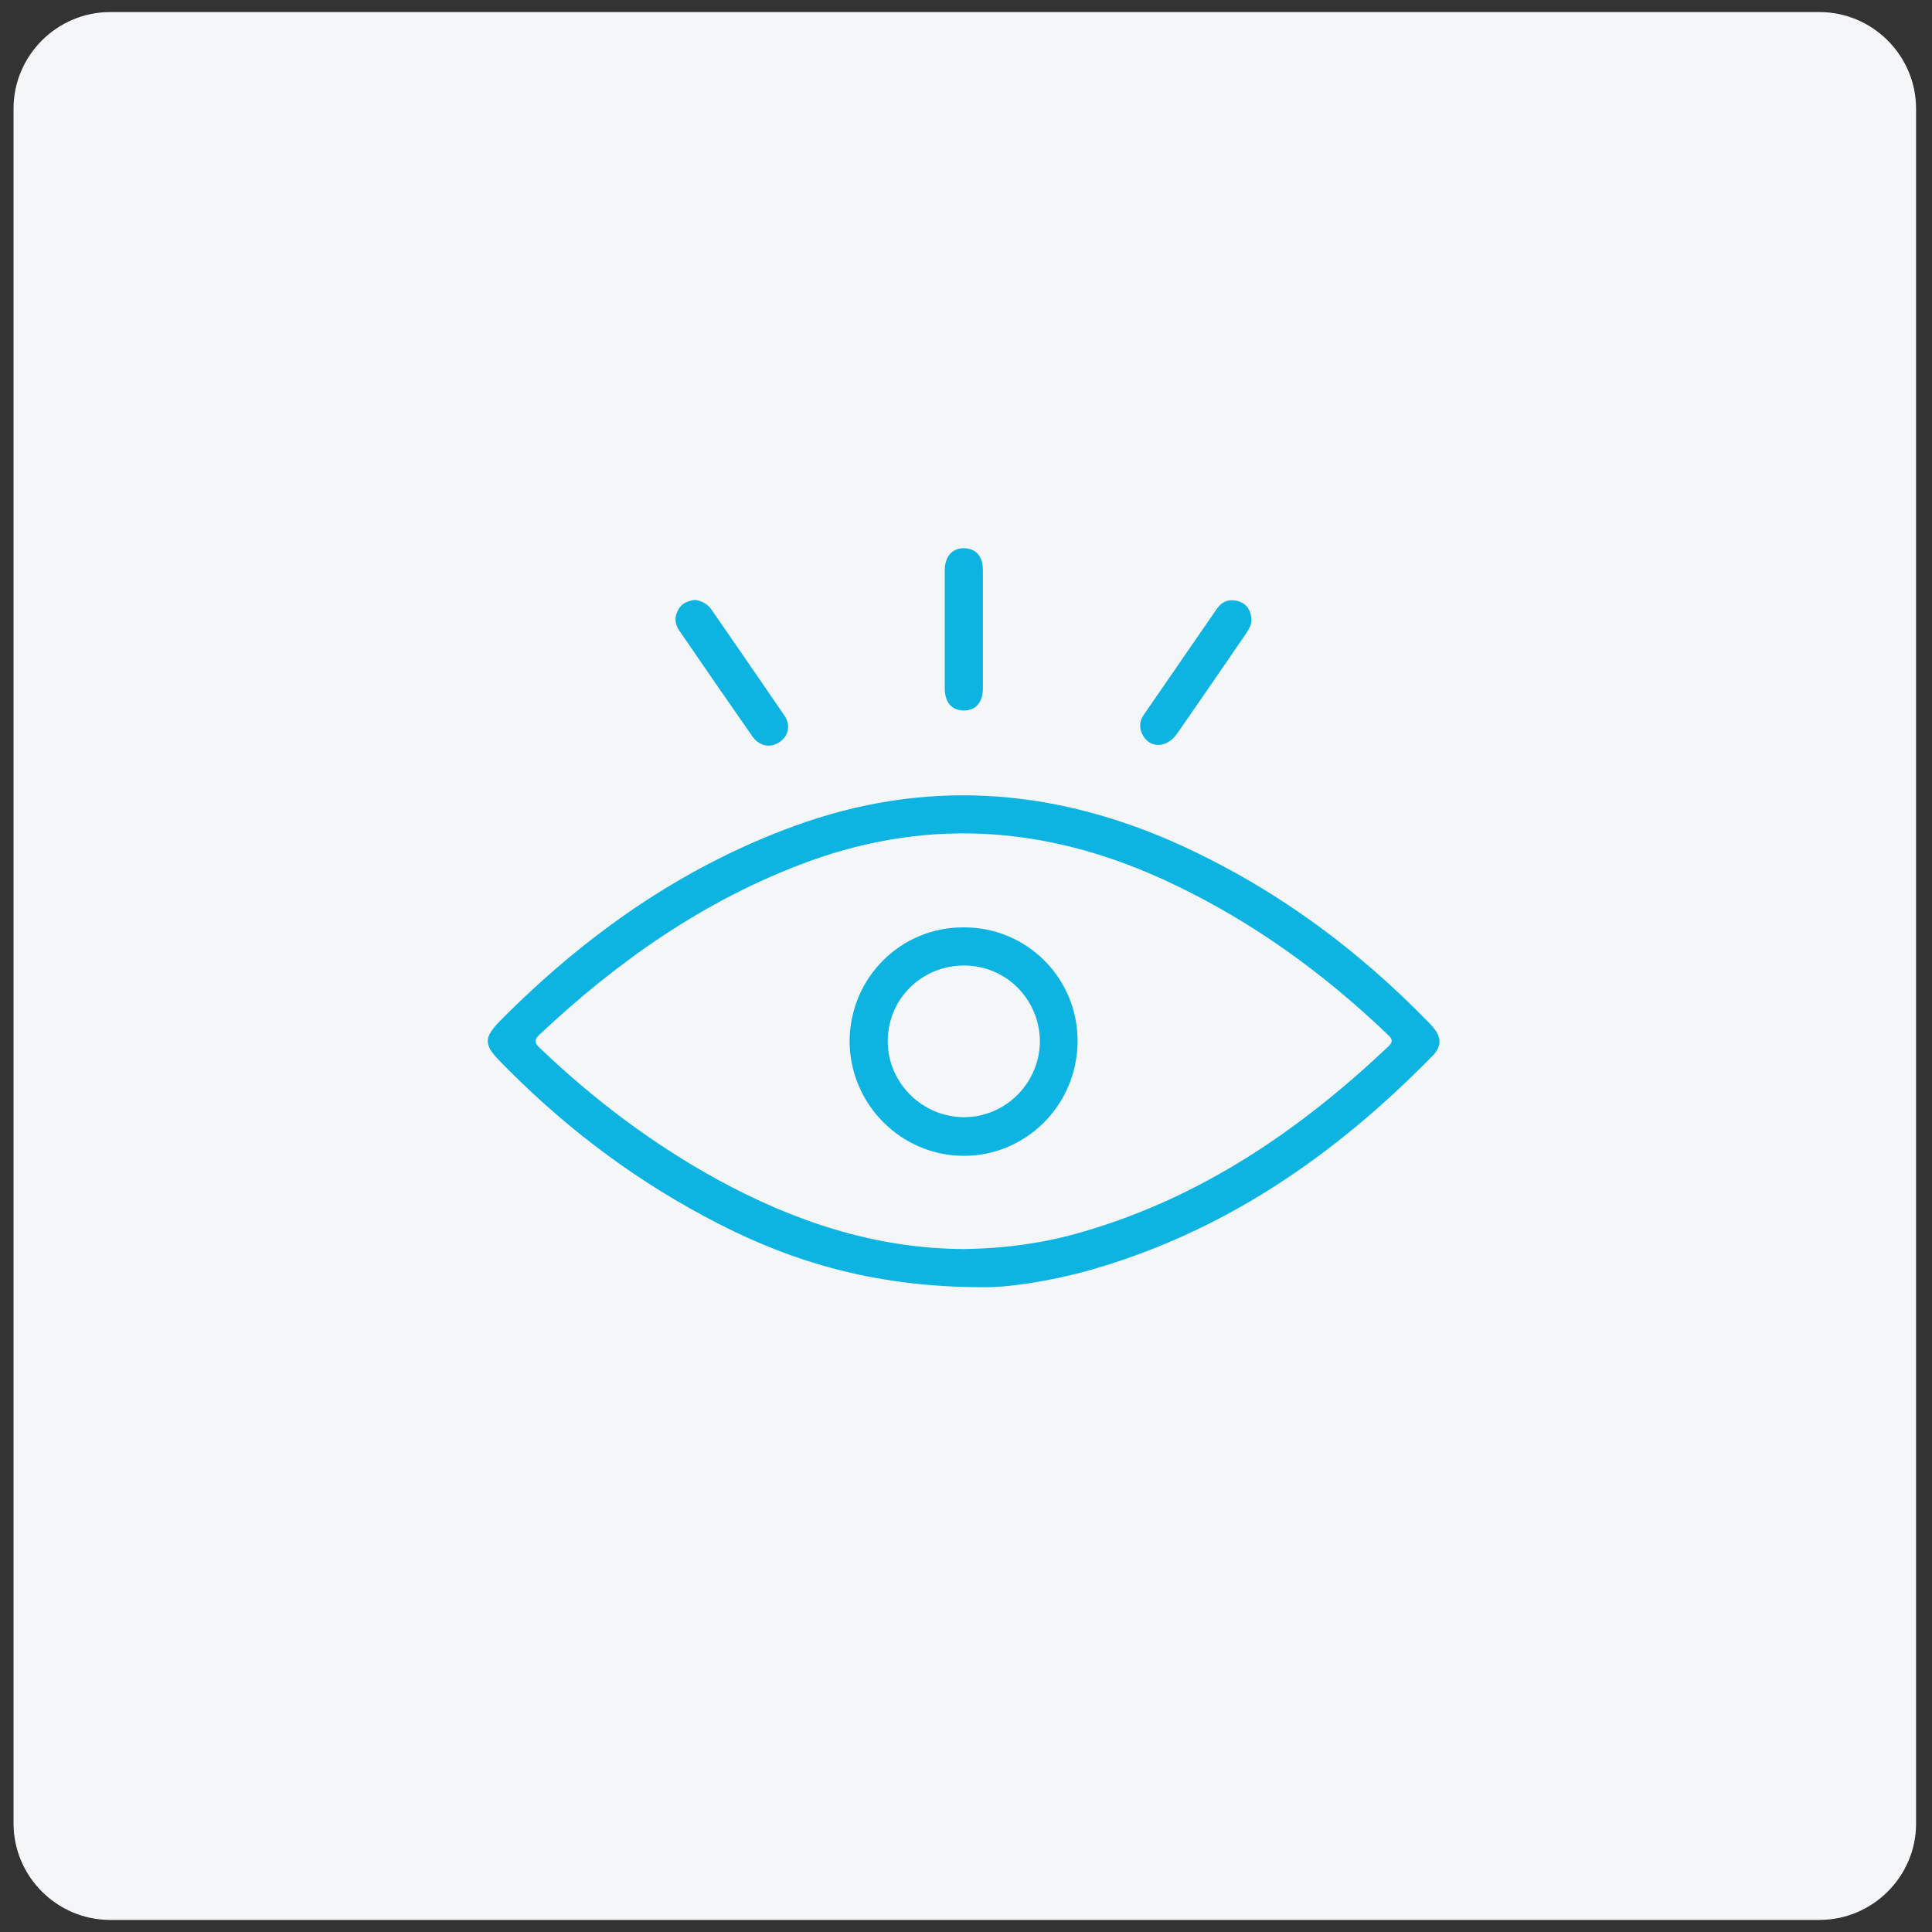
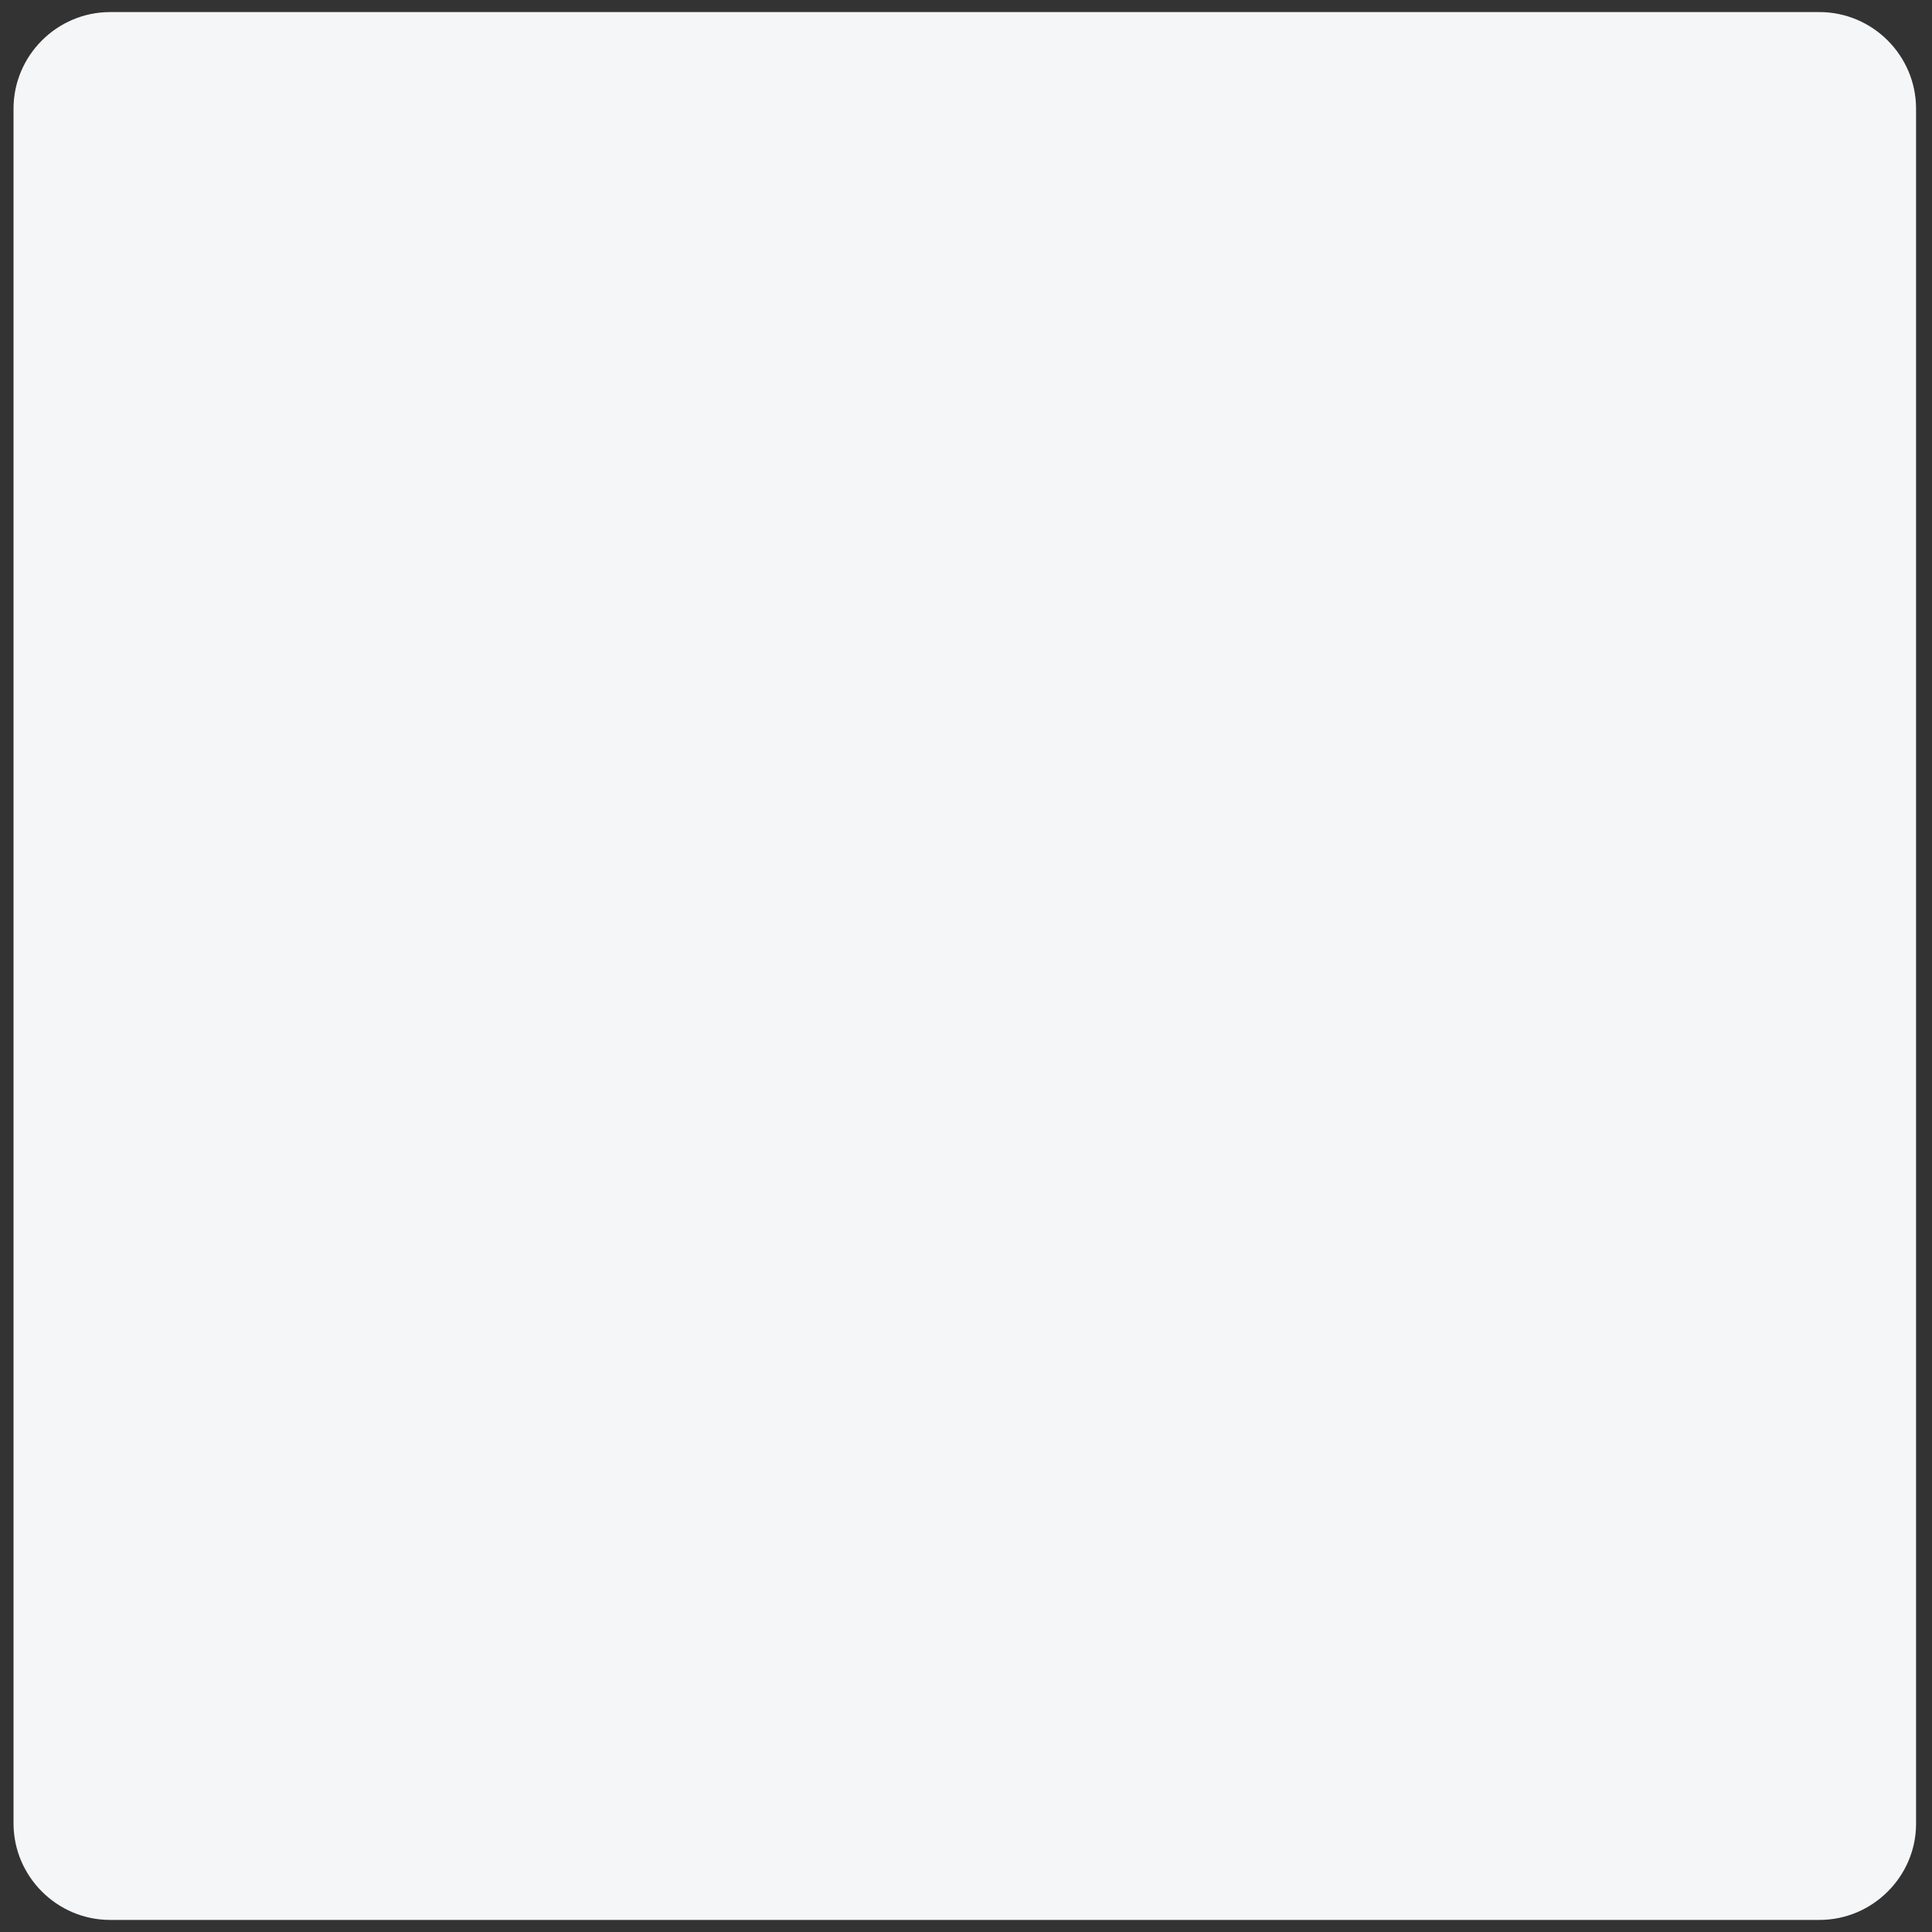
<svg xmlns="http://www.w3.org/2000/svg" enable-background="new 0 0 400 400" viewBox="0 0 400 400">
  <rect x="0" y="0" width="400" height="400" fill="#333333" stroke="none" />
  <path d="m376.7 397.5h-353.9c-11 0-20-9-20-20v-355c0-11 9-20 20-20h353.9c11 0 20 9 20 20v355.1c0 10.9-9 19.9-20 19.9z" fill="#f5f6f8" />
  <g fill="#0db4e2">
-     <path d="m203.5 266.5c-23.3 0-41.1-5.7-57.9-14.8-15.8-8.5-29.8-19.3-42.3-32.2-3.1-3.2-3.1-4.7.1-8 17.5-17.7 37.5-31.9 61.1-40.5 26.6-9.7 52.7-8 78.4 3.3 20.3 9 37.8 21.8 53.2 37.7 2.4 2.5 2.6 4.5.4 6.7-20.2 20.6-43.2 36.5-71.3 44.4-8.4 2.3-16.9 3.5-21.7 3.4zm-4-7.9c8.4-.1 16.7-1.2 24.8-3.6 24.4-7.1 44.8-21 63.1-38.3 1.4-1.3.5-1.9-.3-2.7-13.1-12.5-27.7-23.1-44.1-30.9-24.6-11.8-49.7-14.2-75.7-4.7-21.2 7.8-39.2 20.4-55.6 35.8-1.3 1.2-.9 1.9.2 2.9 11.1 10.6 23.3 19.8 36.8 27.2 15.8 8.6 32.5 14.2 50.8 14.3z" />
-     <path d="m143.9 124.2c1.4.2 2.5.8 3.4 2 5 7.2 10 14.5 15 21.8 1.5 2.1 1 4.4-1 5.7-1.8 1.2-4.1.8-5.5-1.2-5.1-7.3-10.2-14.7-15.2-22-.9-1.3-1-2.8-.2-4.2.7-1.4 2-1.9 3.5-2.1z" />
-     <path d="m259.1 128.3c0 1.1-.5 1.9-1 2.7-4.8 7-9.6 14-14.4 20.9-2.1 3-5.6 3.1-7.1.3-.8-1.5-.7-2.9.2-4.2 5-7.3 10.1-14.6 15.1-21.9 1.1-1.6 2.6-2.2 4.6-1.6 1.7.6 2.5 1.9 2.6 3.8z" />
-     <path d="m203.5 130.3v12.2c0 3-1.6 4.7-4.1 4.6-2.4-.1-3.8-1.7-3.8-4.6 0-8.1 0-16.3 0-24.4 0-2.9 1.6-4.7 4.1-4.6 2.4.1 3.8 1.7 3.8 4.6z" />
-     <path d="m175.9 215.5c.1-13.1 10.6-23.6 23.7-23.5 13.1 0 23.6 10.6 23.5 23.7s-10.7 23.7-23.7 23.6-23.5-10.8-23.5-23.8zm23.7-15.6c-8.7 0-15.7 6.8-15.8 15.5s7.1 15.9 15.8 15.9c8.6 0 15.7-7.1 15.7-15.8-.1-8.6-7-15.6-15.7-15.6z" />
-   </g>
+     </g>
</svg>